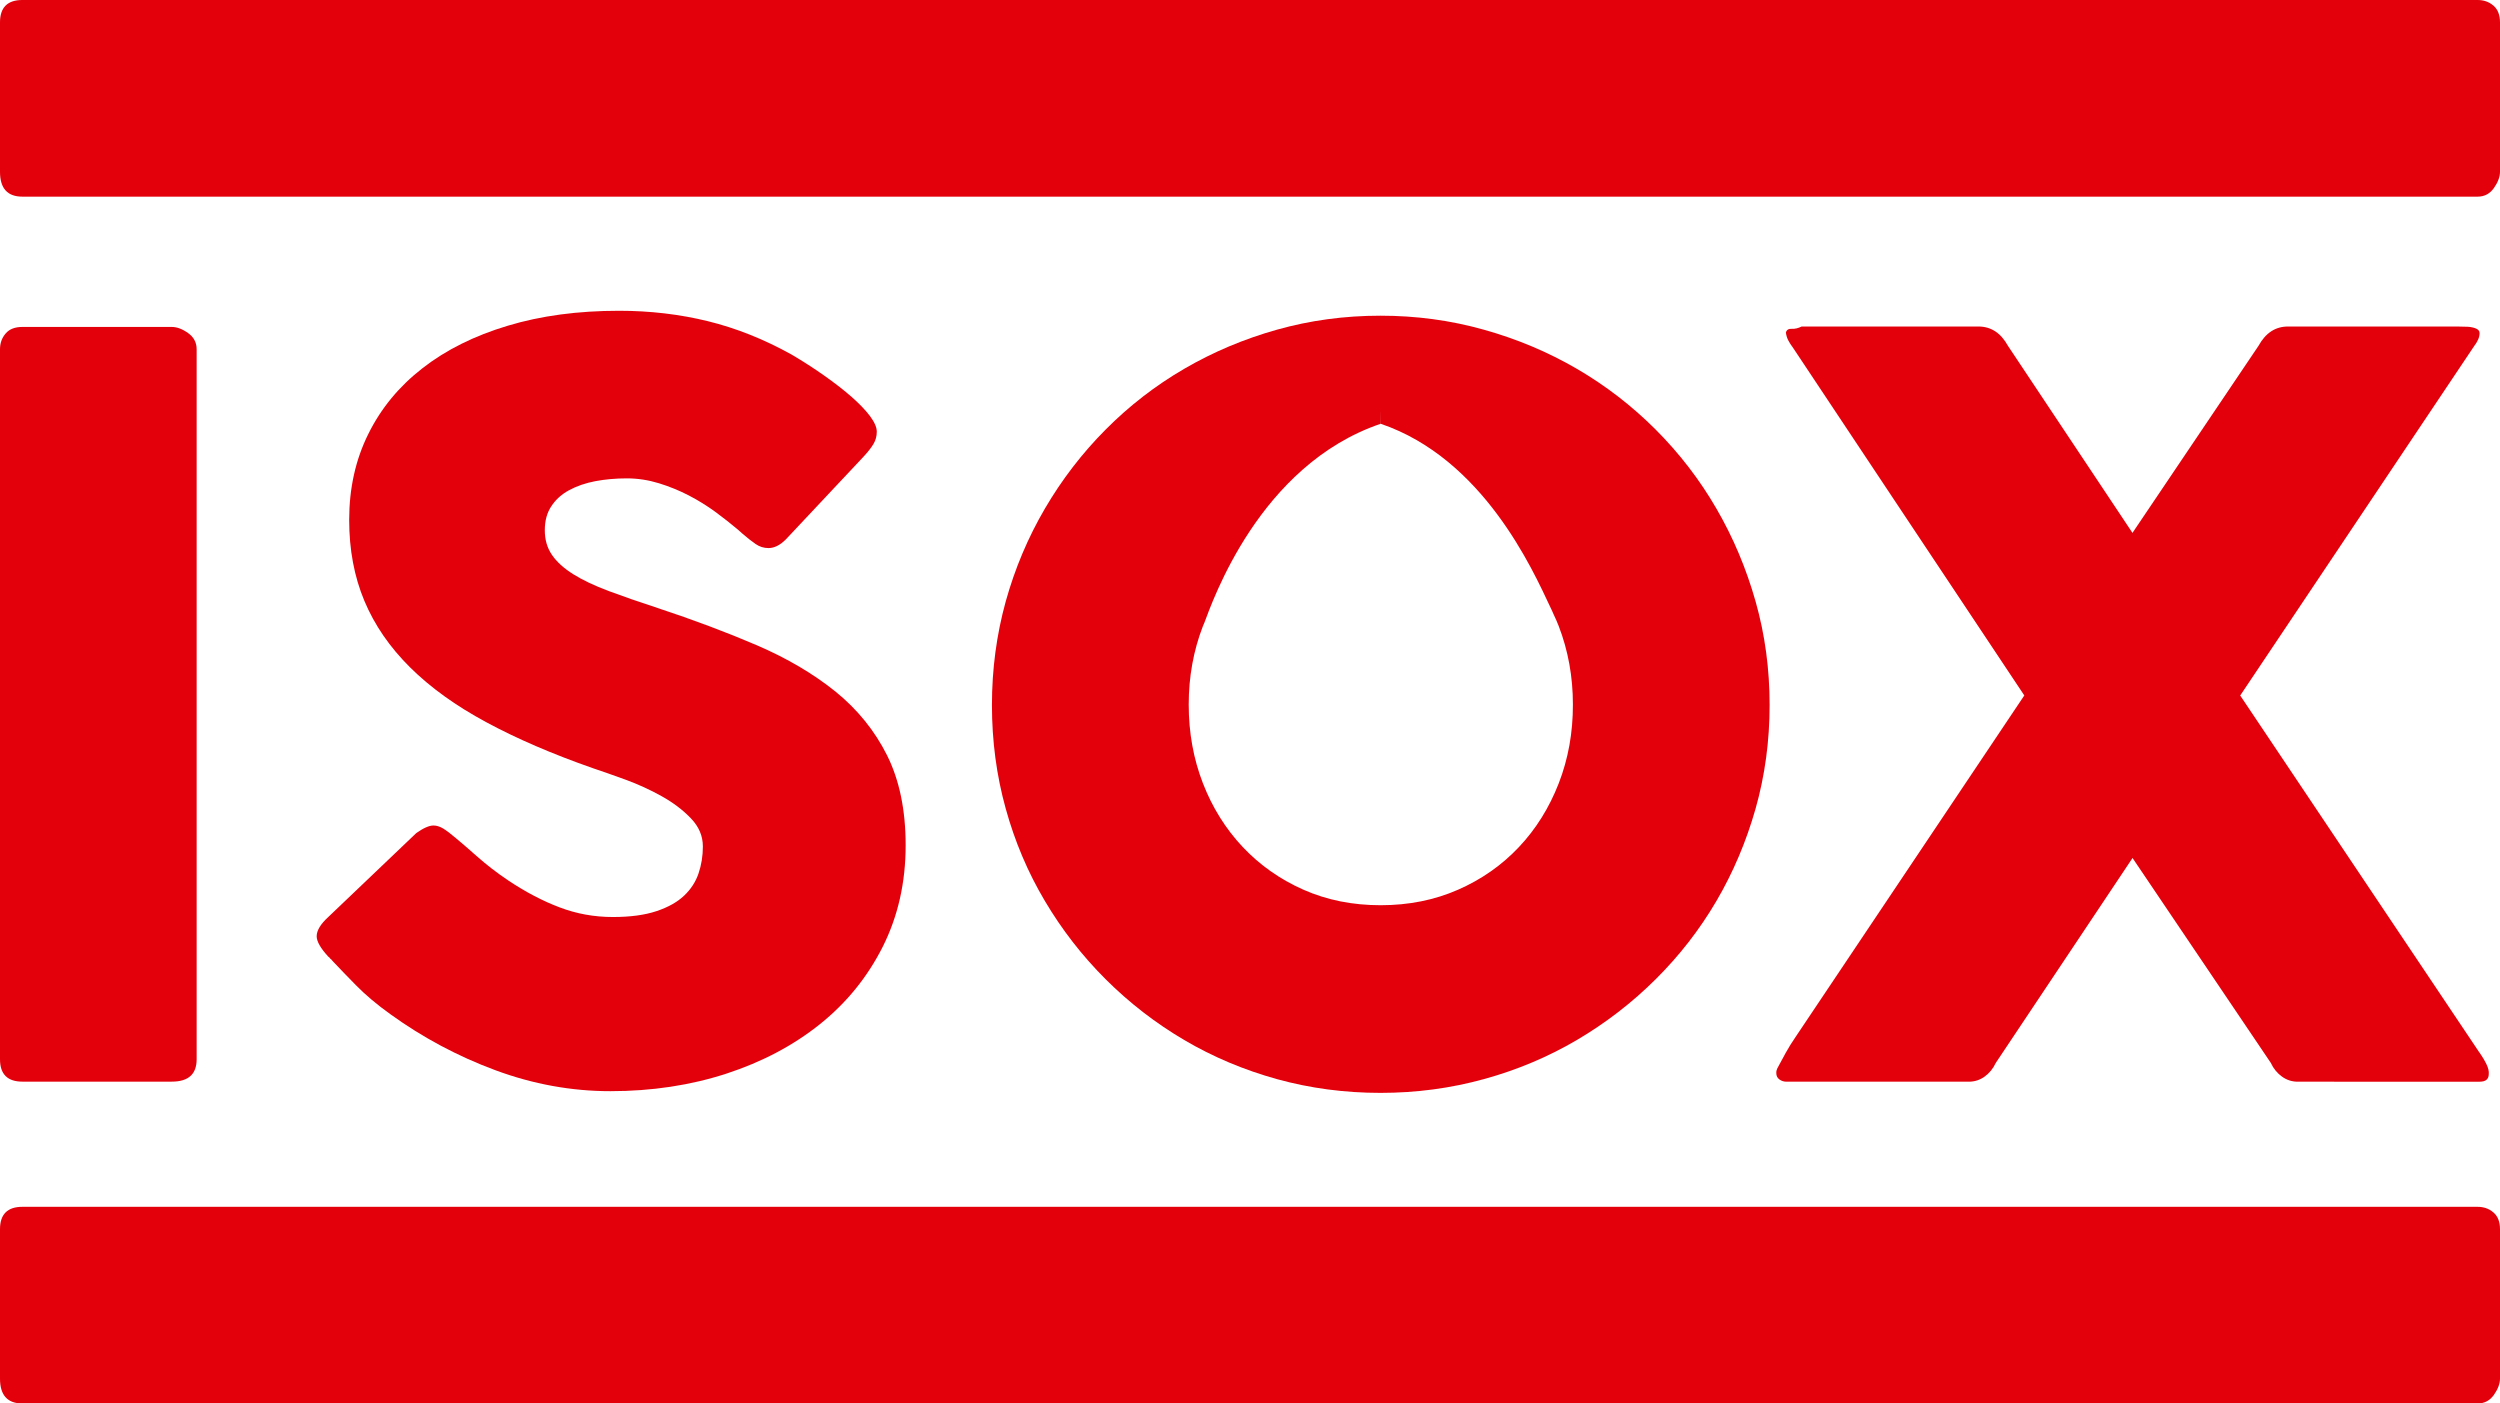
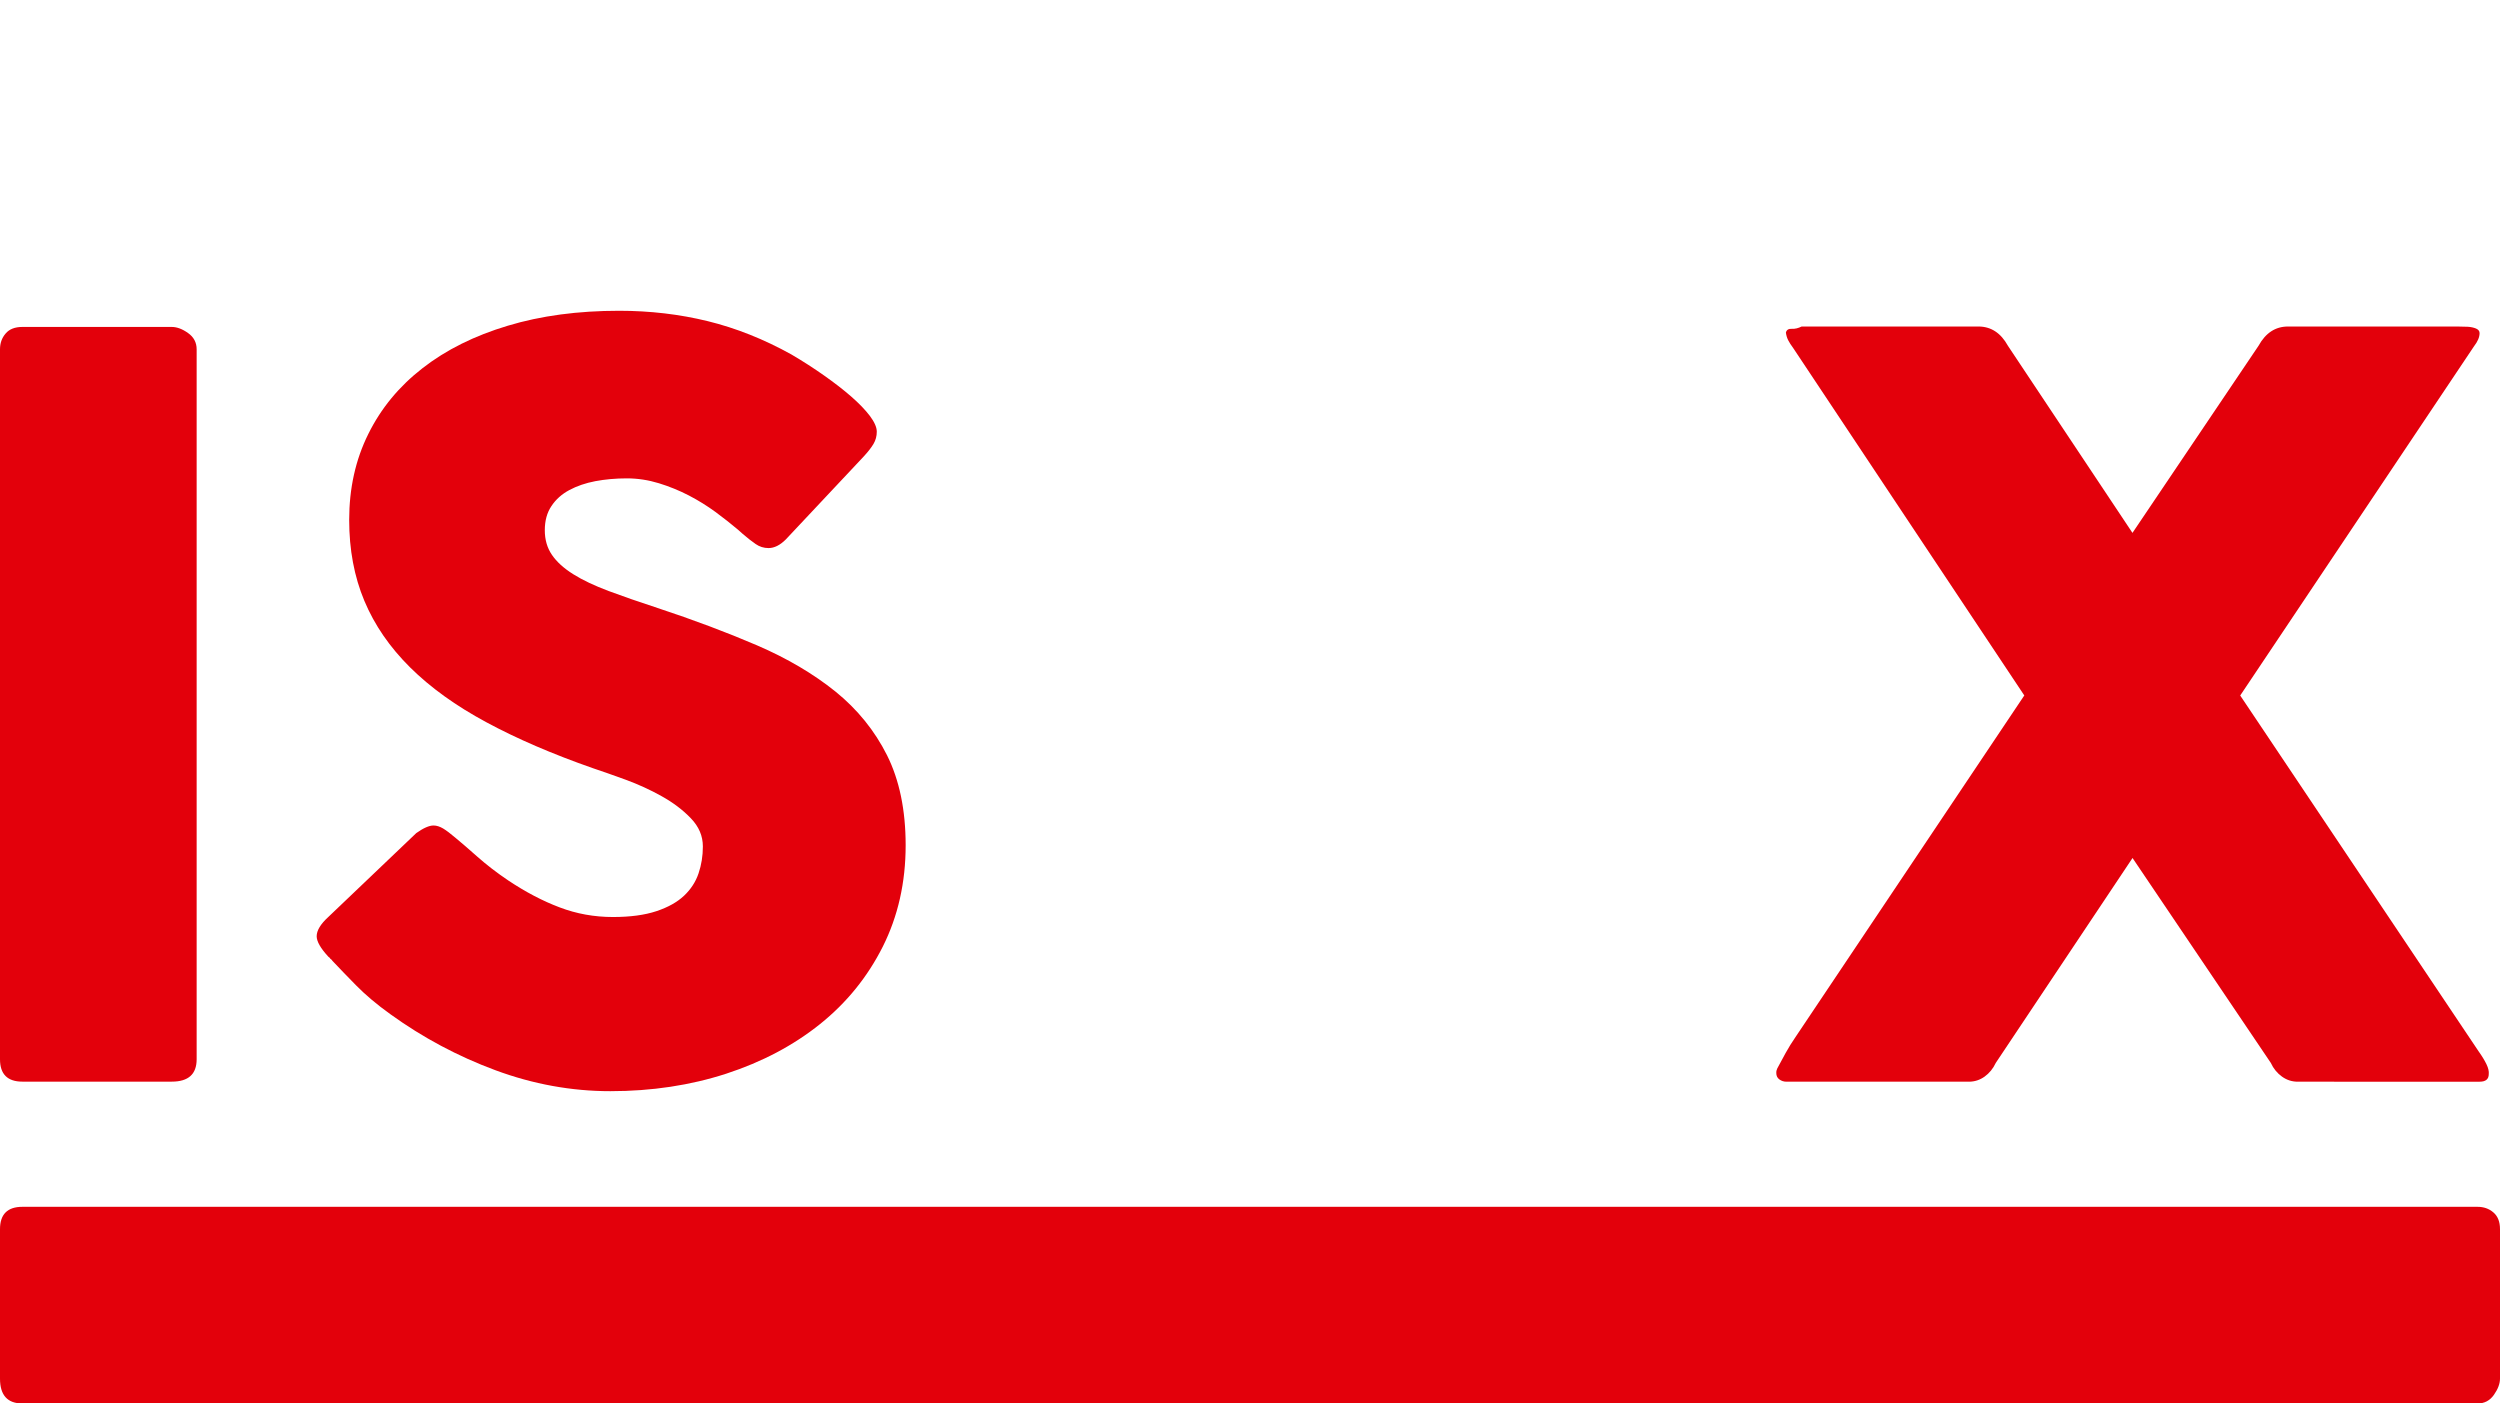
<svg xmlns="http://www.w3.org/2000/svg" version="1.1" id="Layer_1" x="0px" y="0px" viewBox="0 0 41.139 23.095" style="enable-background:new 0 0 41.139 23.095;" xml:space="preserve">
  <g>
    <g>
      <path style="fill:#E3000B;" d="M0,5.748c0-0.1,0.03-0.187,0.092-0.259C0.153,5.416,0.245,5.38,0.368,5.38h2.459    C2.91,5.38,3,5.413,3.094,5.48c0.095,0.067,0.142,0.157,0.142,0.268v11.683c0,0.245-0.136,0.368-0.409,0.368H0.368    C0.123,17.799,0,17.676,0,17.431V5.748z" />
      <path style="fill:#E3000B;" d="M7.493,13.785c0.095,0.078,0.216,0.183,0.364,0.314c0.148,0.131,0.316,0.261,0.506,0.389    c0.285,0.19,0.566,0.338,0.845,0.443c0.278,0.106,0.571,0.159,0.878,0.159c0.284,0,0.523-0.032,0.715-0.096    c0.192-0.064,0.344-0.149,0.456-0.255c0.112-0.106,0.191-0.228,0.238-0.367c0.047-0.139,0.071-0.287,0.071-0.443    c0-0.173-0.066-0.327-0.197-0.463c-0.131-0.137-0.291-0.258-0.481-0.364c-0.189-0.106-0.387-0.196-0.594-0.272    c-0.206-0.075-0.385-0.138-0.535-0.188c-0.669-0.234-1.254-0.486-1.756-0.757c-0.502-0.27-0.92-0.571-1.254-0.902    s-0.586-0.696-0.753-1.095C5.829,9.489,5.746,9.045,5.746,8.555c0-0.518,0.104-0.989,0.314-1.412    c0.209-0.424,0.507-0.785,0.895-1.086c0.387-0.301,0.854-0.533,1.401-0.697c0.547-0.165,1.157-0.246,1.832-0.246    c0.507,0,0.994,0.057,1.459,0.171c0.465,0.114,0.924,0.297,1.376,0.548c0.189,0.111,0.369,0.227,0.539,0.347    c0.17,0.12,0.319,0.235,0.447,0.347c0.128,0.112,0.23,0.218,0.306,0.318c0.075,0.1,0.113,0.187,0.113,0.259    c0,0.073-0.018,0.14-0.054,0.201c-0.036,0.061-0.091,0.131-0.163,0.209l-1.28,1.363c-0.095,0.095-0.19,0.142-0.284,0.142    c-0.078,0-0.149-0.022-0.213-0.067c-0.064-0.044-0.135-0.1-0.213-0.167l-0.075-0.067c-0.112-0.095-0.236-0.192-0.372-0.293    c-0.137-0.1-0.283-0.191-0.439-0.272c-0.156-0.081-0.321-0.148-0.493-0.201c-0.173-0.053-0.349-0.08-0.527-0.08    c-0.184,0-0.357,0.016-0.518,0.046c-0.162,0.031-0.304,0.08-0.427,0.146C9.244,8.131,9.146,8.219,9.074,8.328    C9.001,8.436,8.965,8.569,8.965,8.725s0.039,0.291,0.117,0.405C9.16,9.245,9.277,9.351,9.433,9.449    c0.156,0.098,0.35,0.189,0.581,0.276c0.231,0.086,0.501,0.18,0.807,0.28c0.591,0.195,1.136,0.4,1.635,0.614    c0.499,0.215,0.929,0.469,1.292,0.761c0.362,0.293,0.645,0.643,0.849,1.049c0.203,0.407,0.306,0.901,0.306,1.48    c0,0.613-0.126,1.169-0.376,1.668c-0.251,0.499-0.595,0.924-1.033,1.275c-0.438,0.351-0.952,0.623-1.543,0.816    c-0.591,0.192-1.227,0.288-1.907,0.288c-0.641,0-1.271-0.115-1.89-0.344c-0.619-0.229-1.196-0.537-1.731-0.923    C6.2,16.529,6.012,16.37,5.858,16.213c-0.154-0.157-0.275-0.282-0.364-0.377l-0.025-0.026C5.464,15.8,5.458,15.793,5.453,15.79    c-0.006-0.003-0.011-0.007-0.017-0.013c-0.005-0.011-0.011-0.018-0.017-0.021c-0.005-0.003-0.011-0.007-0.016-0.013    c-0.128-0.139-0.192-0.251-0.192-0.336c0-0.095,0.064-0.201,0.192-0.318l1.447-1.38c0.117-0.083,0.212-0.125,0.284-0.125    c0.05,0,0.103,0.017,0.159,0.05C7.348,13.668,7.415,13.718,7.493,13.785" />
      <path style="fill:#E3000B;" d="M29.246,17.582c0.045-0.083,0.091-0.169,0.138-0.255c0.047-0.086,0.102-0.174,0.163-0.263    l3.764-5.62c-0.642-0.965-1.275-1.918-1.903-2.86c-0.627-0.942-1.262-1.896-1.902-2.86c-0.034-0.045-0.06-0.086-0.08-0.125    c-0.02-0.039-0.032-0.081-0.038-0.126c0.011-0.045,0.043-0.065,0.096-0.062c0.053,0.003,0.107-0.01,0.163-0.038h2.91    c0.206,0,0.368,0.106,0.485,0.318l2.049,3.078l2.074-3.078c0.117-0.212,0.278-0.318,0.485-0.318h2.626h0.159    c0.061,0,0.118,0.002,0.171,0.004c0.053,0.003,0.099,0.013,0.138,0.029c0.039,0.017,0.059,0.042,0.059,0.075    c0,0.067-0.031,0.139-0.092,0.218l-3.847,5.746l3.922,5.854c0.056,0.078,0.099,0.149,0.13,0.213    c0.031,0.064,0.043,0.118,0.038,0.163c0,0.083-0.05,0.125-0.15,0.125H37.81c-0.095,0-0.181-0.028-0.259-0.084    c-0.078-0.056-0.14-0.131-0.184-0.226l-2.275-3.371l-2.25,3.371c-0.045,0.095-0.106,0.17-0.184,0.226    c-0.078,0.056-0.165,0.084-0.259,0.084h-2.852h-0.15c-0.045,0-0.083-0.013-0.117-0.038c-0.034-0.025-0.05-0.06-0.05-0.104    C29.229,17.629,29.235,17.604,29.246,17.582" />
-       <path style="fill:#E3000B;" d="M40.771,0c0.1,0,0.187,0.03,0.259,0.092c0.072,0.061,0.109,0.153,0.109,0.276v2.459    c0,0.083-0.034,0.173-0.1,0.267c-0.067,0.095-0.157,0.142-0.268,0.142H0.368C0.123,3.236,0,3.1,0,2.827V0.368    C0,0.123,0.123,0,0.368,0H40.771z" />
      <path style="fill:#E3000B;" d="M40.771,19.859c0.1,0,0.187,0.03,0.259,0.092c0.072,0.061,0.109,0.153,0.109,0.276v2.459    c0,0.083-0.034,0.173-0.1,0.267c-0.067,0.095-0.157,0.142-0.268,0.142H0.368C0.123,23.095,0,22.959,0,22.686v-2.459    c0-0.245,0.123-0.368,0.368-0.368H40.771z" />
-       <path style="fill:#E3000B;" d="M25.65,12.89c-0.156,0.401-0.374,0.751-0.655,1.049c-0.281,0.298-0.616,0.533-1.002,0.702    c-0.387,0.17-0.812,0.255-1.274,0.255c-0.462,0-0.885-0.085-1.27-0.255c-0.384-0.17-0.717-0.404-0.998-0.702    c-0.281-0.298-0.5-0.648-0.656-1.049c-0.156-0.402-0.234-0.833-0.234-1.296c0-0.457,0.078-0.888,0.234-1.292    c0.007-0.018,0.016-0.035,0.023-0.053c0.132-0.346,0.901-2.594,2.9-3.275c0.001,0,0.002,0,0.002,0c0,0,0-0.454,0.002,0    c1.684,0.574,2.496,2.393,2.789,3.016c0.019,0.037,0.035,0.076,0.052,0.114c0.002,0.004,0.003,0.008,0.005,0.011    c0.028,0.061,0.057,0.122,0.081,0.186c0.156,0.404,0.234,0.835,0.234,1.292C25.884,12.057,25.806,12.489,25.65,12.89 M28.89,9.9    c-0.154-0.544-0.368-1.054-0.645-1.53c-0.276-0.477-0.61-0.91-1-1.301c-0.39-0.39-0.823-0.724-1.297-1    c-0.474-0.276-0.985-0.491-1.532-0.644c-0.547-0.154-1.113-0.23-1.699-0.23c-0.592,0-1.159,0.077-1.703,0.23    c-0.544,0.153-1.053,0.368-1.527,0.644c-0.474,0.276-0.905,0.609-1.293,1c-0.388,0.39-0.721,0.824-1,1.301    c-0.279,0.477-0.494,0.987-0.645,1.53c-0.15,0.544-0.226,1.111-0.226,1.702c0,0.591,0.075,1.158,0.226,1.702    c0.15,0.544,0.365,1.051,0.645,1.522c0.279,0.471,0.612,0.901,1,1.288c0.388,0.387,0.819,0.721,1.293,1    c0.474,0.279,0.983,0.493,1.527,0.644c0.544,0.15,1.112,0.226,1.703,0.226c0.585,0,1.152-0.075,1.699-0.226    c0.547-0.15,1.057-0.365,1.532-0.644c0.474-0.279,0.907-0.612,1.297-1c0.39-0.387,0.724-0.817,1-1.288    c0.276-0.471,0.491-0.979,0.645-1.522c0.153-0.543,0.23-1.111,0.23-1.702C29.12,11.011,29.044,10.444,28.89,9.9" />
    </g>
  </g>
</svg>